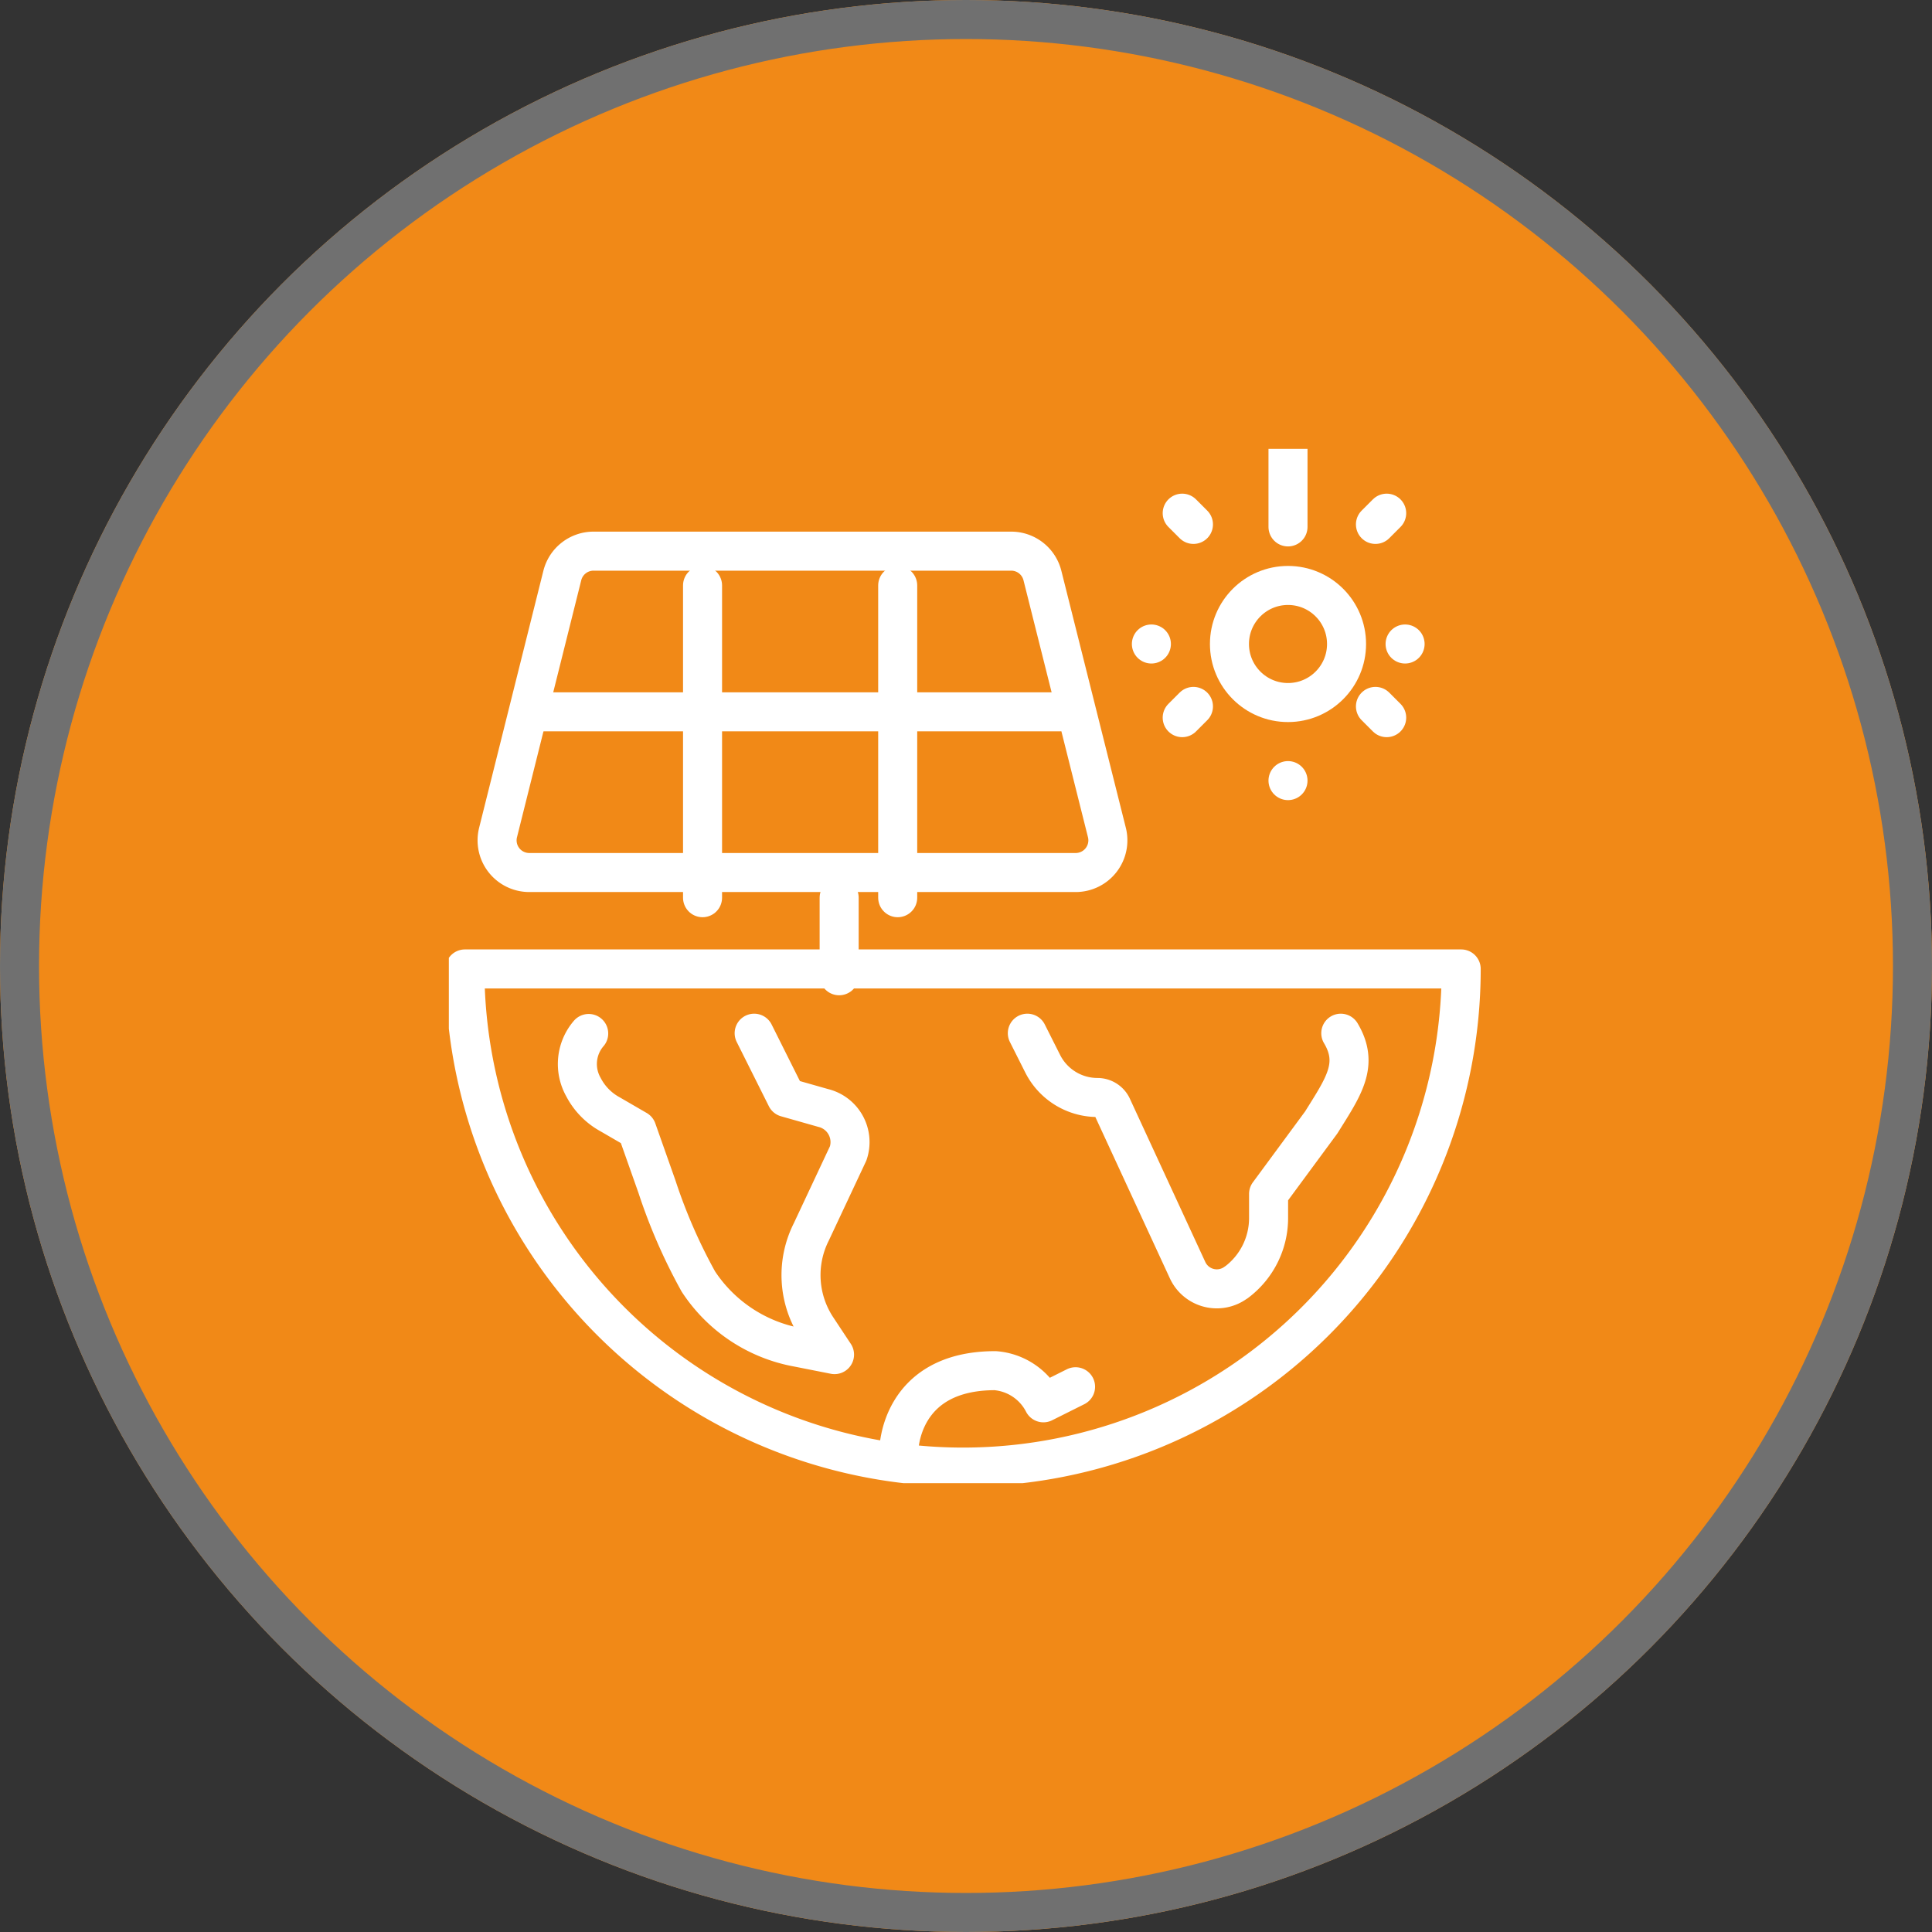
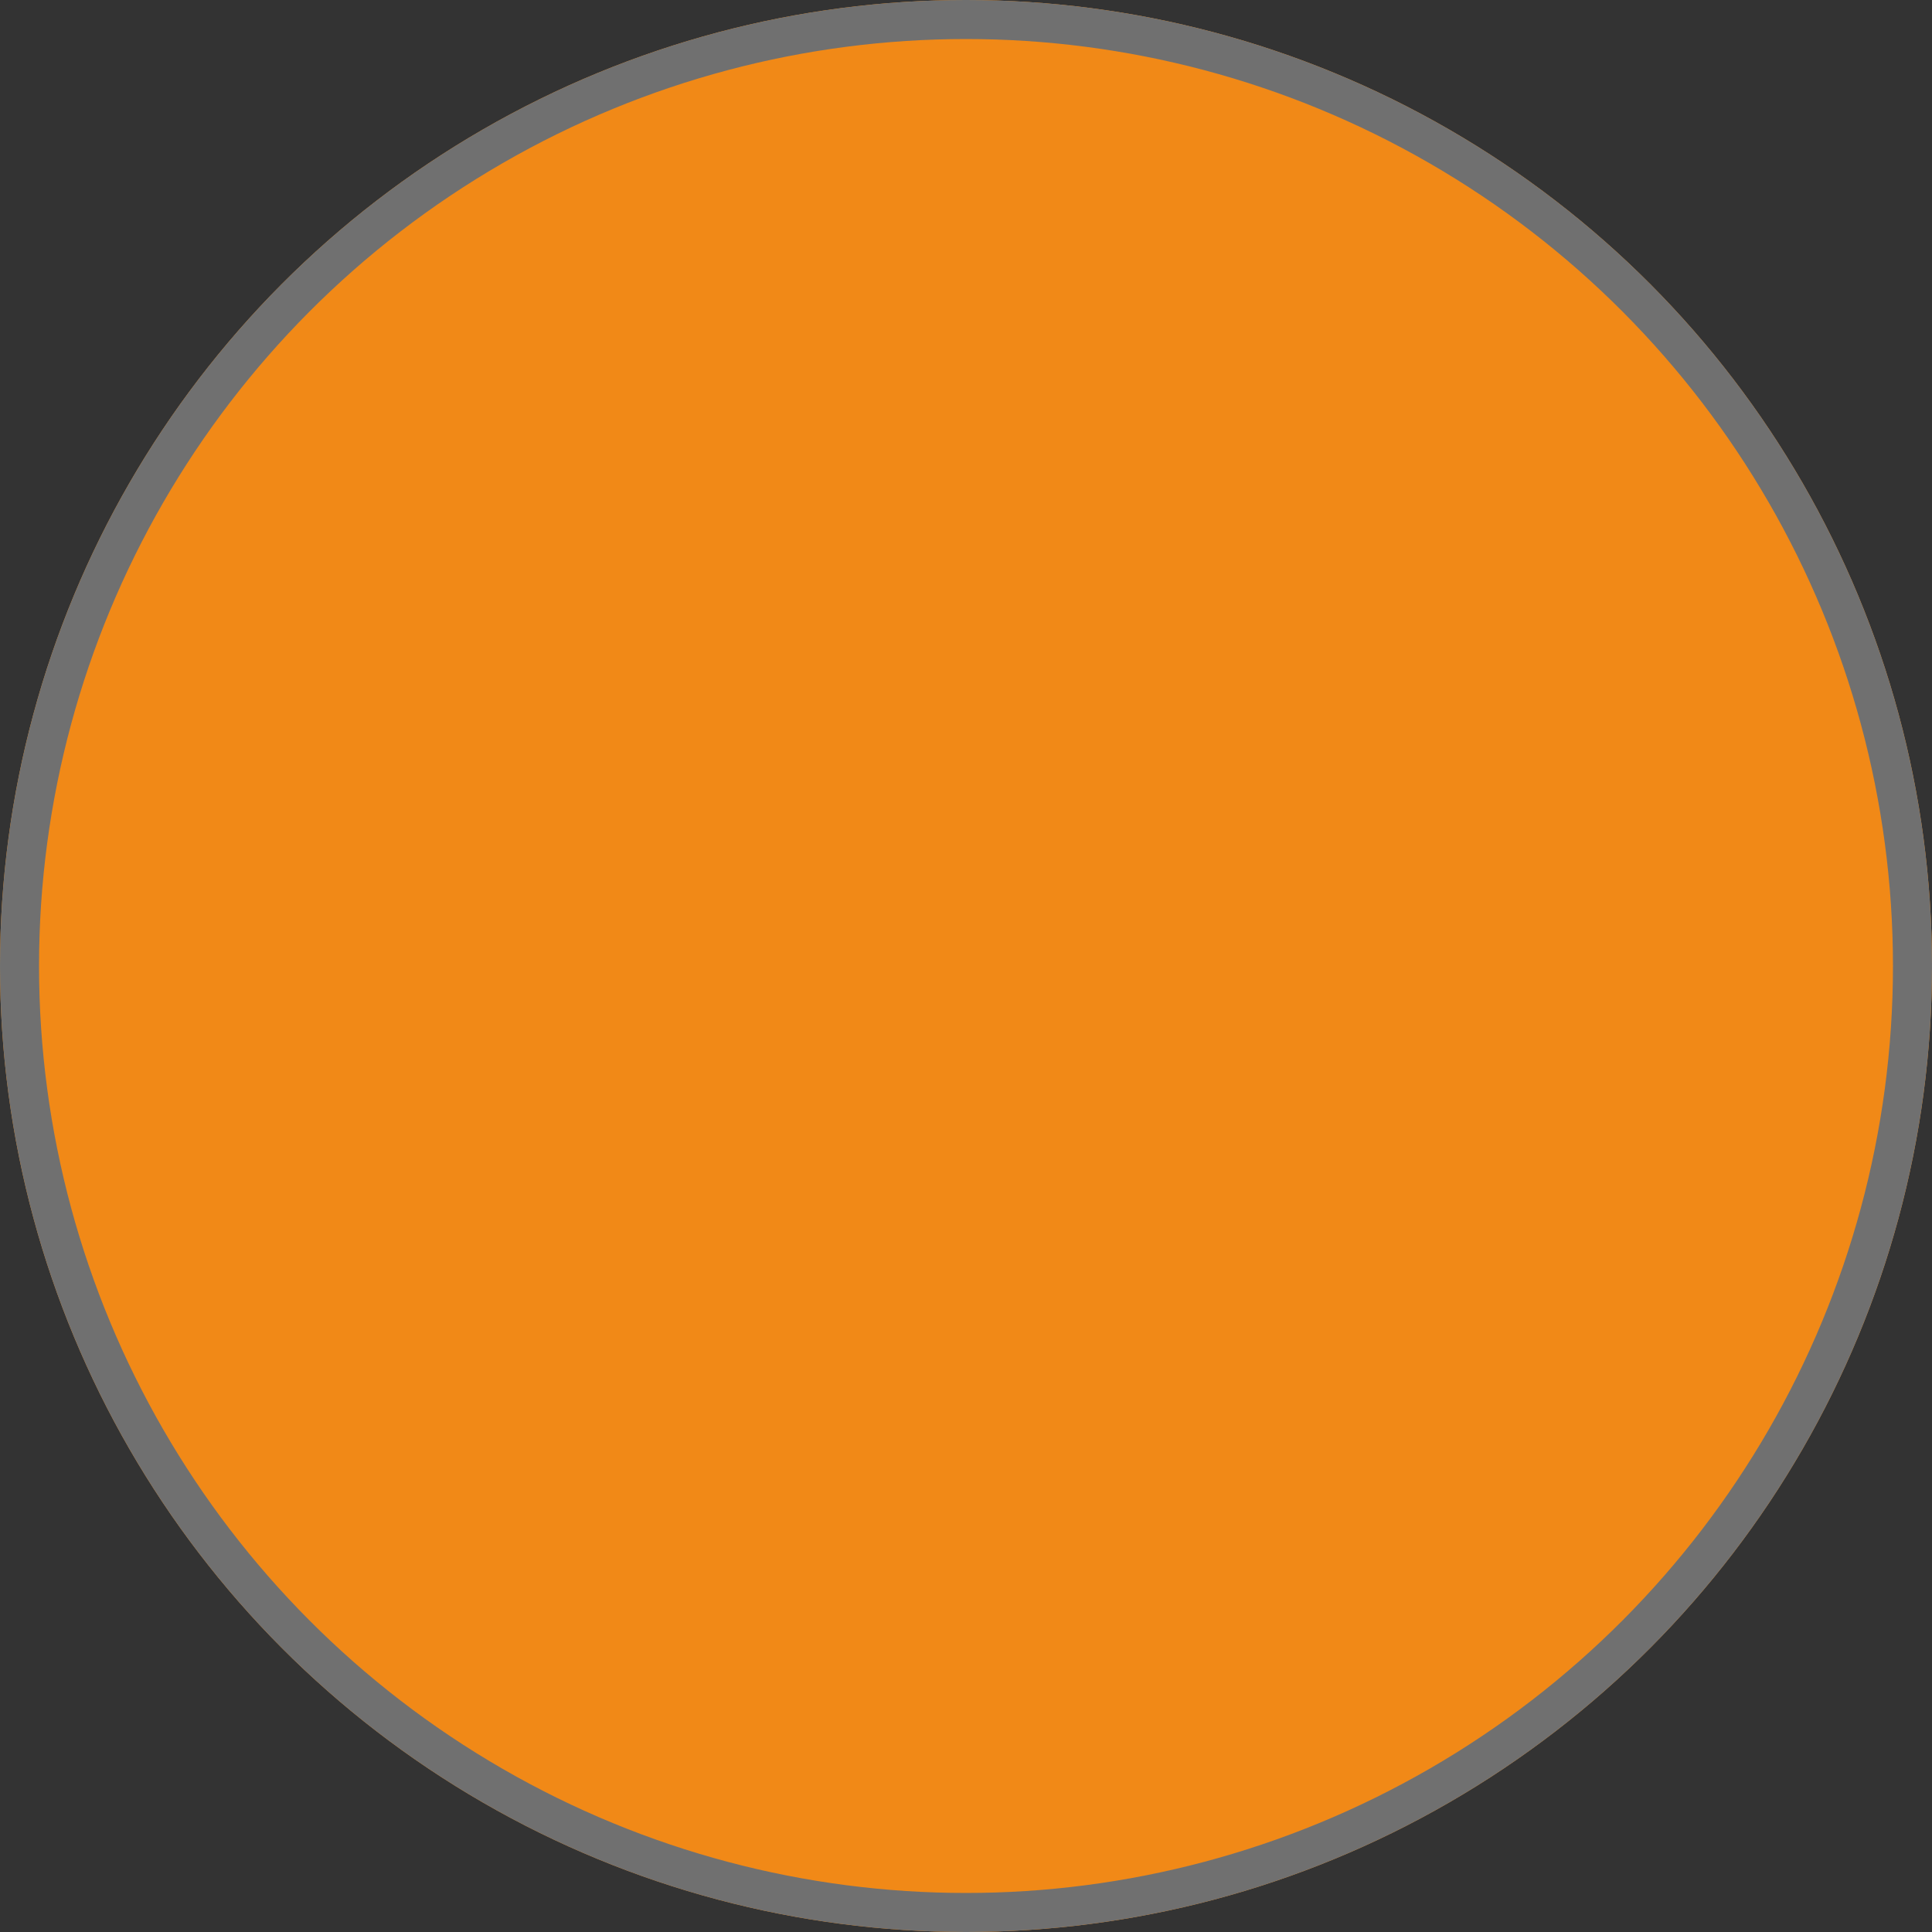
<svg xmlns="http://www.w3.org/2000/svg" width="99" height="99" viewBox="0 0 99 99">
  <rect x="0" y="0" width="99" height="99" fill="#333333" stroke="none" />
  <defs>
    <clipPath id="clip-path">
-       <rect id="Rectangle_2820" data-name="Rectangle 2820" width="53" height="53" transform="translate(0 -0.301)" fill="none" stroke="#fff" stroke-width="2" />
-     </clipPath>
+       </clipPath>
  </defs>
  <g id="Group_8229" data-name="Group 8229" transform="translate(-1497 -6173)">
    <g id="Group_8224" data-name="Group 8224" transform="translate(199)">
      <g id="Group_7701" data-name="Group 7701" transform="translate(1127 3807)">
        <g id="Ellipse_2433" data-name="Ellipse 2433" transform="translate(171 2366)" fill="#F18917" stroke="#707070" stroke-width="2">
          <circle cx="49.5" cy="49.5" r="49.5" stroke="none" />
          <circle cx="49.5" cy="49.5" r="48.5" fill="none" />
        </g>
      </g>
    </g>
    <g id="Group_8228" data-name="Group 8228" transform="translate(1520 6196.301)" clip-path="url(#clip-path)">
-       <path id="Path_17441" data-name="Path 17441" d="M288,288l.782,1.554a3.144,3.144,0,0,0,2.81,1.74.832.832,0,0,1,.751.473l3.87,8.378a1.649,1.649,0,0,0,2.481.628l.021-.01a4.114,4.114,0,0,0,1.647-3.294v-1.235l2.7-3.664c1.143-1.832,1.956-2.964,1-4.57" transform="translate(-258.357 -258.357)" fill="none" stroke="#fff" stroke-linecap="round" stroke-linejoin="round" stroke-width="2" />
      <path id="Path_17442" data-name="Path 17442" d="M224,460.117S224,456,228.941,456a3.046,3.046,0,0,1,2.47,1.647l1.647-.823" transform="translate(-200.944 -409.065)" fill="none" stroke="#fff" stroke-linecap="round" stroke-linejoin="round" stroke-width="2" />
-       <path id="Path_17443" data-name="Path 17443" d="M73.12,288l1.647,3.294,1.884.535a1.8,1.8,0,0,1,1.287,2.326l-1.894,4.035a4.912,4.912,0,0,0,.309,4.941l.885,1.338-1.873-.37a7.743,7.743,0,0,1-5.105-3.376,27.989,27.989,0,0,1-2.12-4.858l-1.029-2.913-1.379-.8a3.336,3.336,0,0,1-1.359-1.39,2.4,2.4,0,0,1,.268-2.748" transform="translate(-57.475 -258.357)" fill="none" stroke="#fff" stroke-linecap="round" stroke-linejoin="round" stroke-width="2" />
      <path id="Path_17444" data-name="Path 17444" d="M59.052,256A25.526,25.526,0,0,1,8,256Z" transform="translate(-7.177 -229.65)" fill="none" stroke="#fff" stroke-linecap="round" stroke-linejoin="round" stroke-width="2" />
      <path id="Path_17445" data-name="Path 17445" d="M27.364,49.245,24.07,62.42a1.649,1.649,0,0,0,1.6,2.048h28a1.649,1.649,0,0,0,1.6-2.048L51.964,49.245A1.65,1.65,0,0,0,50.368,48H28.959A1.65,1.65,0,0,0,27.364,49.245Z" transform="translate(-21.549 -43.059)" fill="none" stroke="#fff" stroke-linecap="round" stroke-linejoin="round" stroke-width="2" />
      <line id="Line_1139" data-name="Line 1139" y2="16" transform="translate(13 6.699)" fill="none" stroke="#fff" stroke-linecap="round" stroke-linejoin="round" stroke-width="2" />
-       <line id="Line_1140" data-name="Line 1140" y2="16" transform="translate(23 6.699)" fill="none" stroke="#fff" stroke-linecap="round" stroke-linejoin="round" stroke-width="2" />
      <line id="Line_1141" data-name="Line 1141" x2="26.957" transform="translate(4.333 13.175)" fill="none" stroke="#fff" stroke-linecap="round" stroke-linejoin="round" stroke-width="2" />
      <line id="Line_1142" data-name="Line 1142" y2="4" transform="translate(20 22.699)" fill="none" stroke="#fff" stroke-linecap="round" stroke-linejoin="round" stroke-width="2" />
      <circle id="Ellipse_2493" data-name="Ellipse 2493" cx="3" cy="3" r="3" transform="translate(40 6.699)" fill="none" stroke="#fff" stroke-linecap="round" stroke-linejoin="round" stroke-width="2" />
      <line id="Line_1143" data-name="Line 1143" y2="4" transform="translate(43 -0.301)" fill="none" stroke="#fff" stroke-linecap="round" stroke-linejoin="round" stroke-width="2" />
      <line id="Line_1144" data-name="Line 1144" x2="0.576" y2="0.576" transform="translate(37.579 2.995)" fill="none" stroke="#fff" stroke-linecap="round" stroke-linejoin="round" stroke-width="2" />
      <line id="Line_1145" data-name="Line 1145" transform="translate(36 9.699)" fill="none" stroke="#fff" stroke-linecap="round" stroke-linejoin="round" stroke-width="2" />
      <line id="Line_1146" data-name="Line 1146" y1="0.576" x2="0.576" transform="translate(37.579 12.897)" fill="none" stroke="#fff" stroke-linecap="round" stroke-linejoin="round" stroke-width="2" />
      <line id="Line_1147" data-name="Line 1147" transform="translate(43 16.699)" fill="none" stroke="#fff" stroke-linecap="round" stroke-linejoin="round" stroke-width="2" />
      <line id="Line_1148" data-name="Line 1148" x1="0.576" y1="0.576" transform="translate(47.481 12.897)" fill="none" stroke="#fff" stroke-linecap="round" stroke-linejoin="round" stroke-width="2" />
      <line id="Line_1149" data-name="Line 1149" transform="translate(49 9.699)" fill="none" stroke="#fff" stroke-linecap="round" stroke-linejoin="round" stroke-width="2" />
      <line id="Line_1150" data-name="Line 1150" x1="0.576" y2="0.576" transform="translate(47.481 2.995)" fill="none" stroke="#fff" stroke-linecap="round" stroke-linejoin="round" stroke-width="2" />
    </g>
  </g>
</svg>